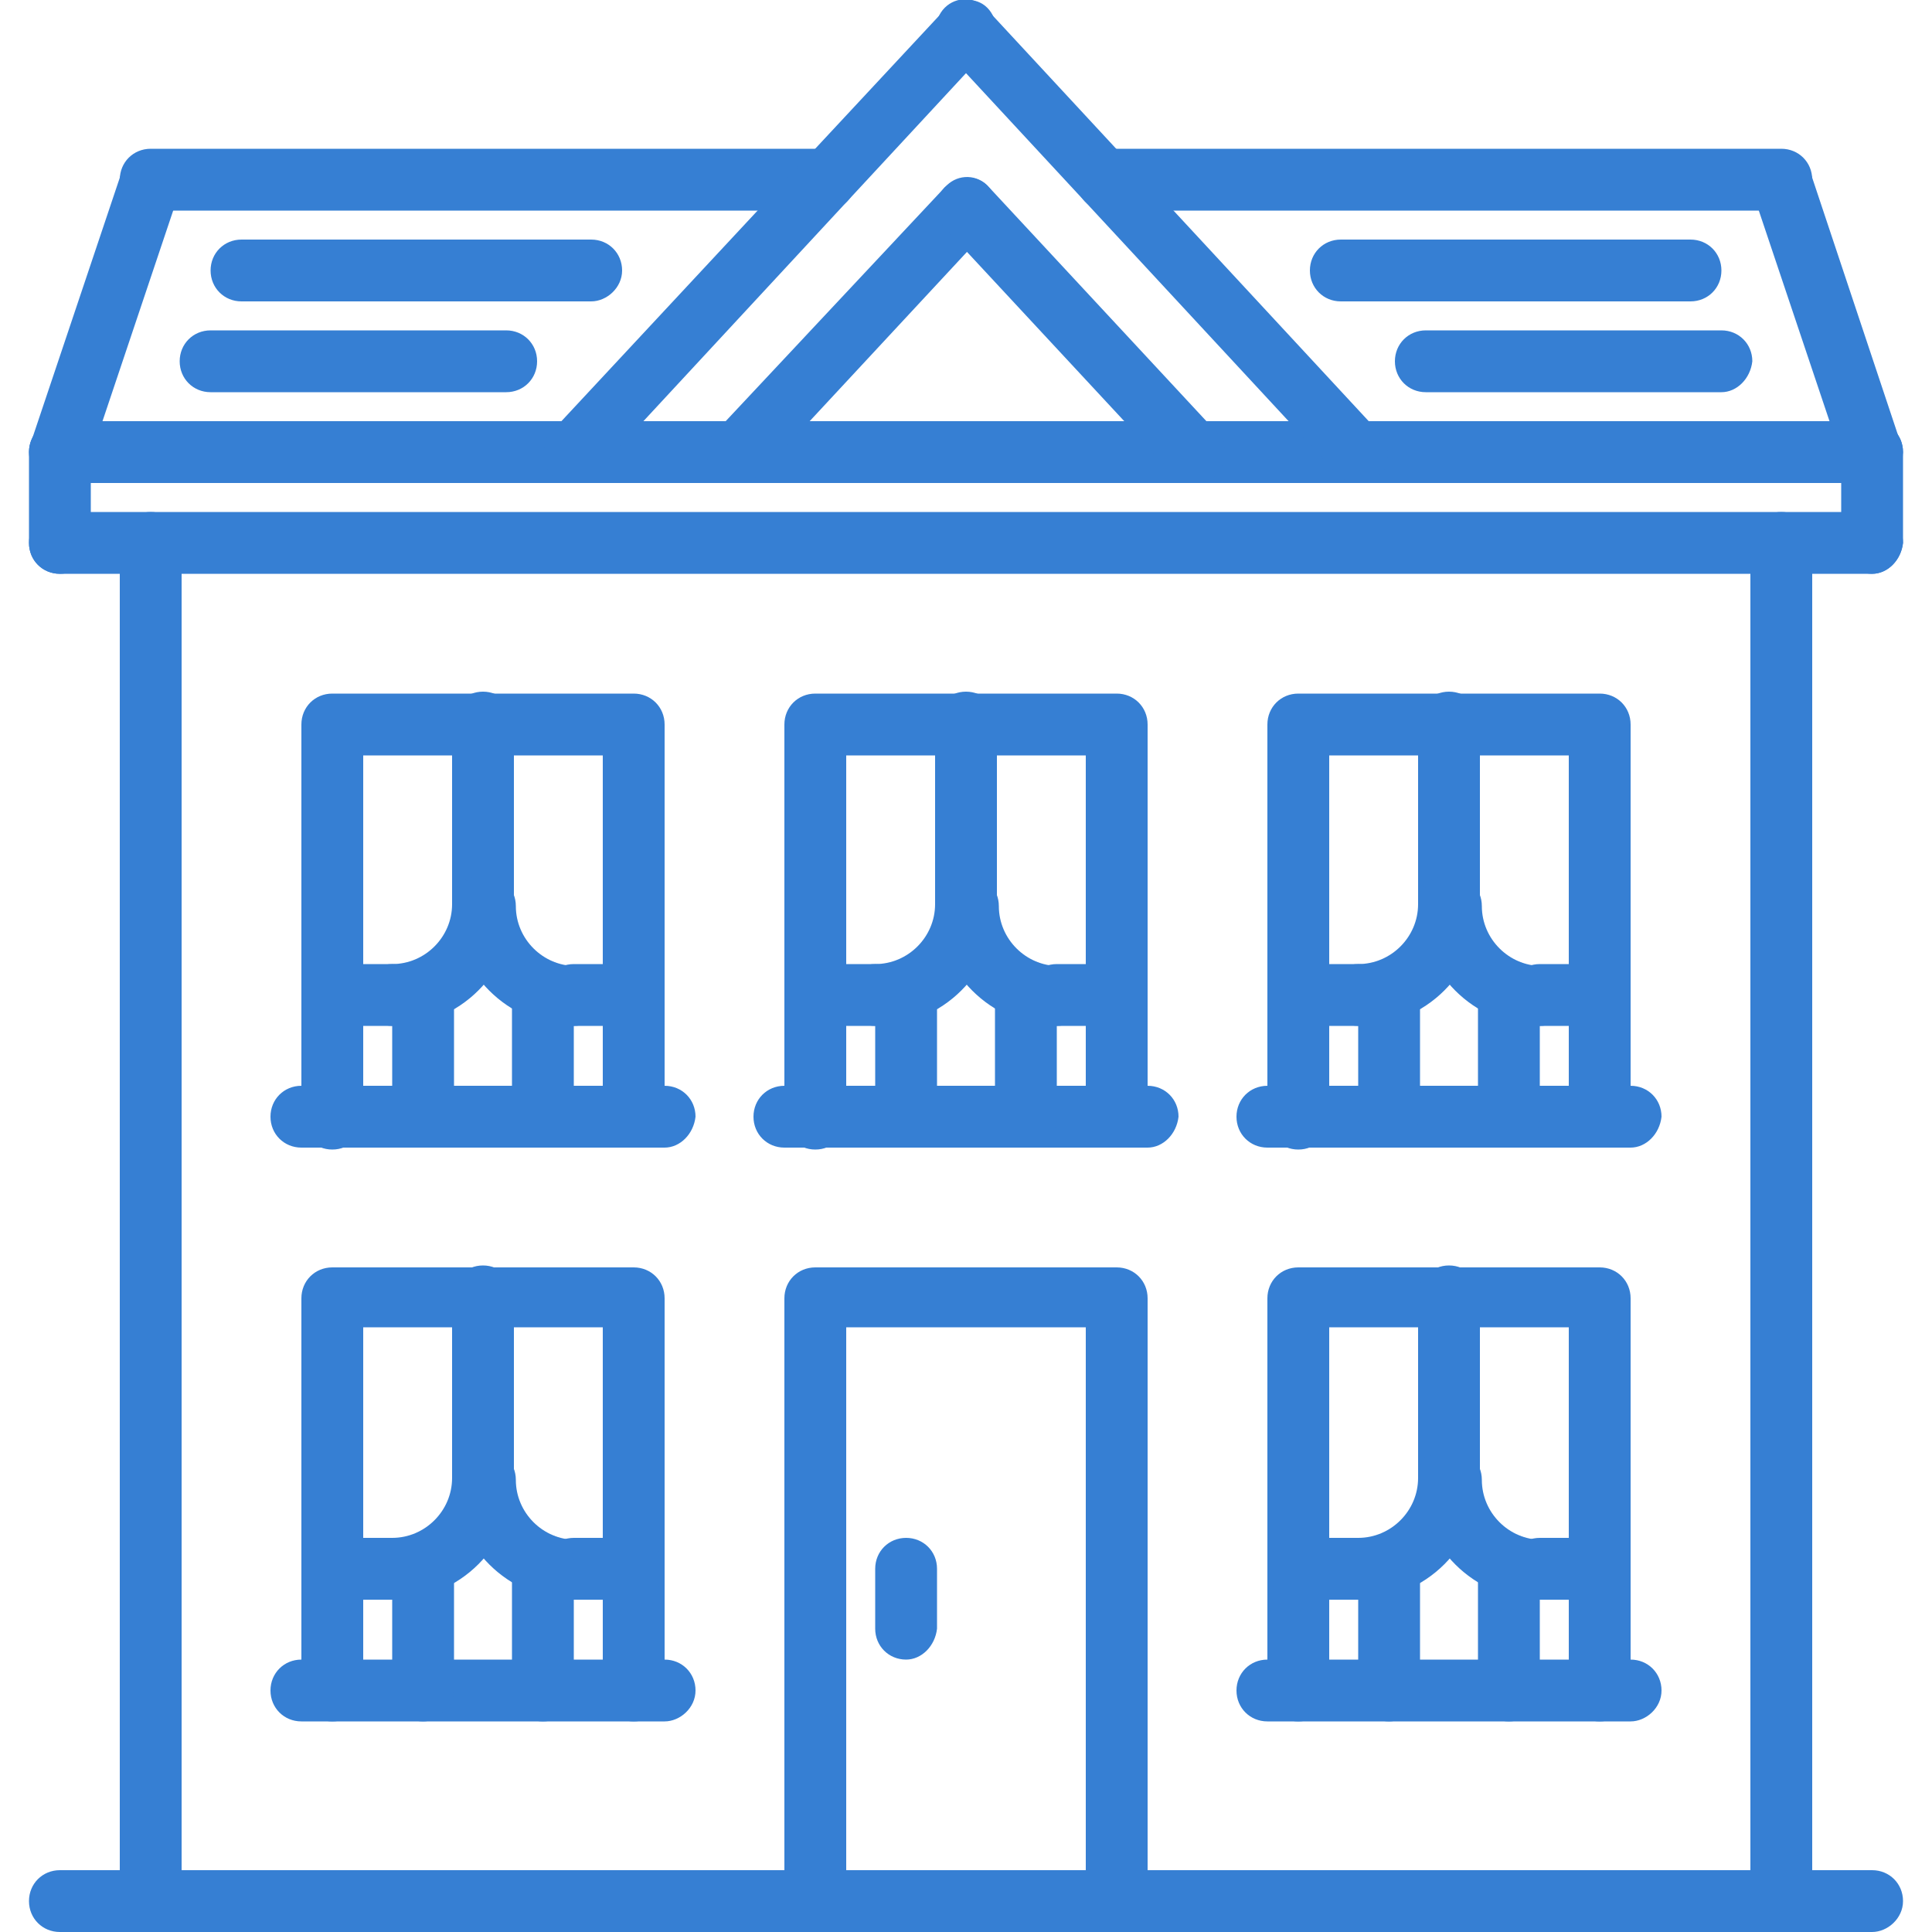
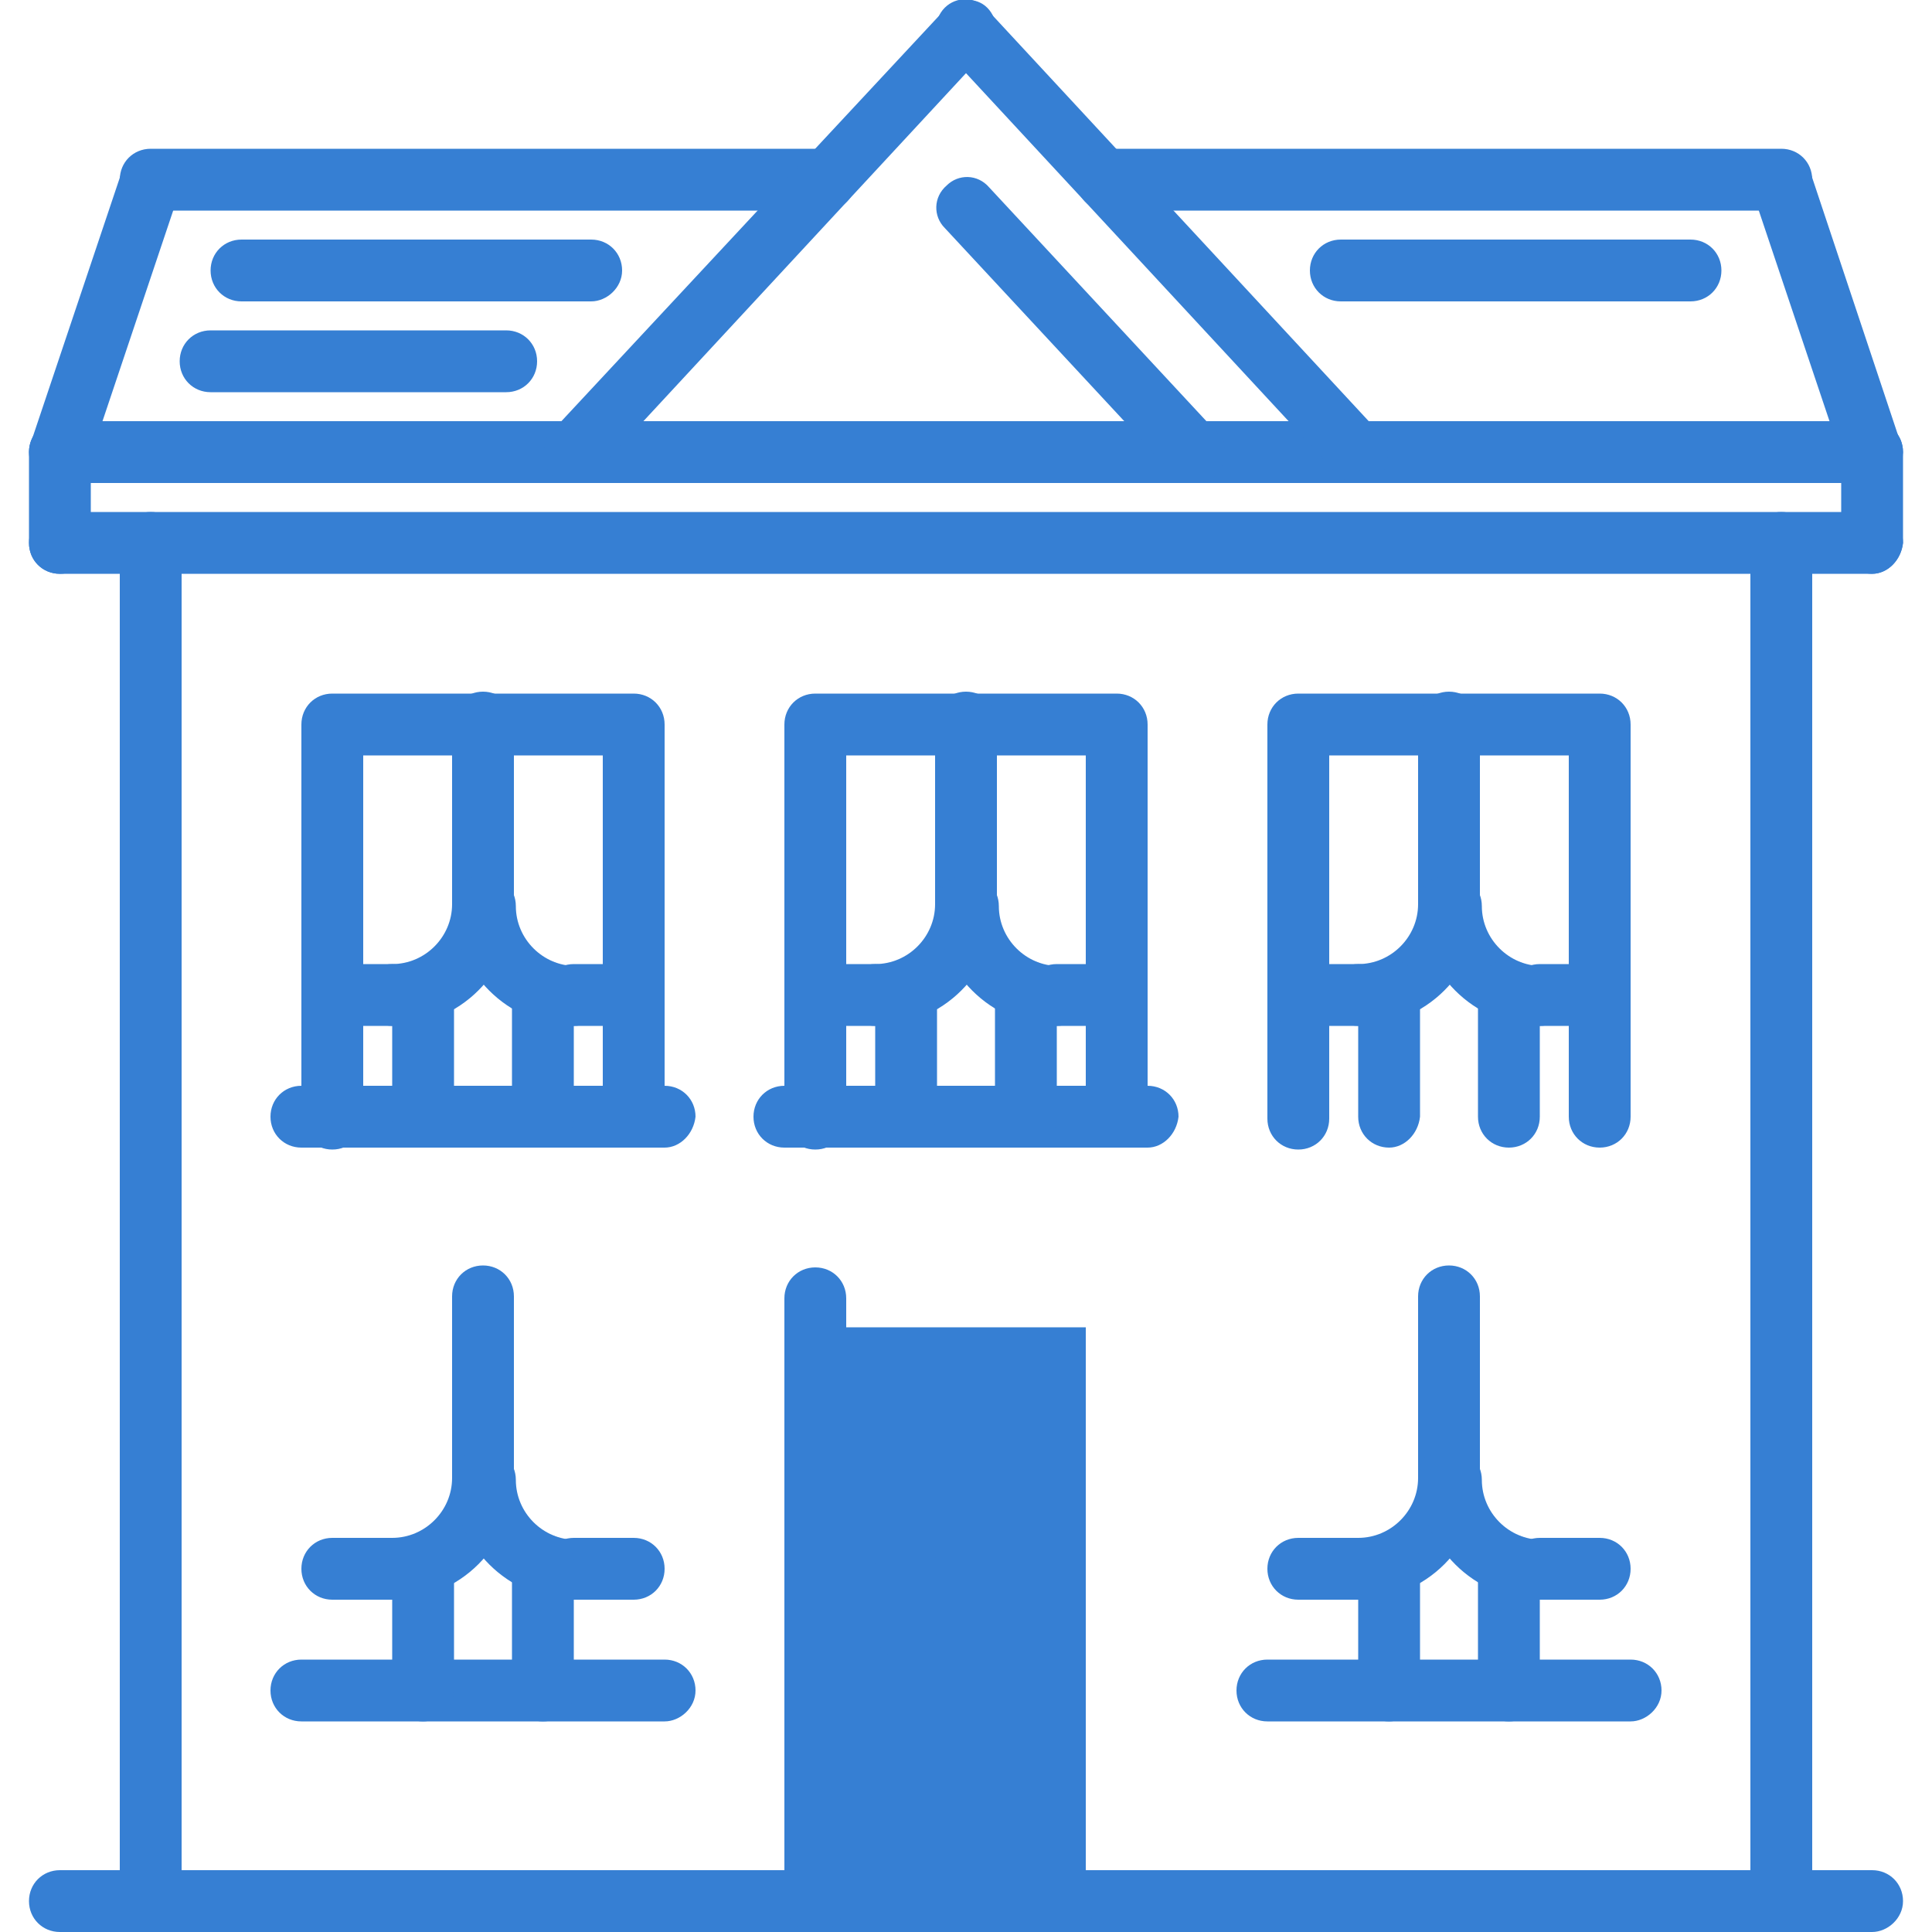
<svg xmlns="http://www.w3.org/2000/svg" id="Calque_1" x="0px" y="0px" viewBox="0 0 100 100" style="enable-background:new 0 0 100 100;" xml:space="preserve">
  <style type="text/css"> .st0{fill:#367FD3;} </style>
  <g>
    <g>
      <g>
        <path class="st0" d="M96.9,25H3.1c-0.9,0-1.6-0.7-1.6-1.6c0-0.9,0.7-1.6,1.6-1.6h93.8c0.9,0,1.6,0.7,1.6,1.6 C98.4,24.3,97.7,25,96.9,25z" />
      </g>
      <g>
        <path class="st0" d="M96.9,29.7H3.1c-0.9,0-1.6-0.7-1.6-1.6c0-0.9,0.7-1.6,1.6-1.6h93.8c0.9,0,1.6,0.7,1.6,1.6 C98.4,29,97.7,29.7,96.9,29.7z" />
      </g>
      <g>
        <path class="st0" d="M3.1,25c-0.2,0-0.3,0-0.5-0.1c-0.8-0.3-1.3-1.2-1-2L6.3,8.9c0.3-0.8,1.1-1.3,2-1c0.8,0.3,1.3,1.2,1,2 L4.6,23.9C4.4,24.6,3.8,25,3.1,25z" />
      </g>
      <g>
        <path class="st0" d="M96.9,25c-0.7,0-1.3-0.4-1.5-1.1L90.7,9.9c-0.3-0.8,0.2-1.7,1-2c0.8-0.3,1.7,0.2,2,1l4.7,14.1 c0.3,0.8-0.2,1.7-1,2C97.2,25,97,25,96.9,25z" />
      </g>
      <g>
        <path class="st0" d="M42.7,10.9H7.8c-0.9,0-1.6-0.7-1.6-1.6s0.7-1.6,1.6-1.6h34.9c0.9,0,1.6,0.7,1.6,1.6S43.6,10.9,42.7,10.9z" />
      </g>
      <g>
        <g>
          <path class="st0" d="M29.7,25c-0.4,0-0.8-0.1-1.1-0.4C28,24,28,23,28.5,22.4L48.9,0.5c0.6-0.6,1.6-0.7,2.2-0.1 C51.7,1,51.7,2,51.1,2.6L30.8,24.5C30.5,24.8,30.1,25,29.7,25z" />
        </g>
        <g>
          <path class="st0" d="M70.3,25c-0.4,0-0.8-0.2-1.1-0.5L48.9,2.6C48.3,2,48.3,1,48.9,0.4c0.6-0.6,1.6-0.6,2.2,0.1l20.3,21.9 C72,23,72,24,71.4,24.6C71.1,24.9,70.7,25,70.3,25z" />
        </g>
      </g>
      <g>
        <path class="st0" d="M92.2,10.9H57.3c-0.9,0-1.6-0.7-1.6-1.6s0.7-1.6,1.6-1.6h34.9c0.9,0,1.6,0.7,1.6,1.6S93.1,10.9,92.2,10.9z" />
      </g>
      <g>
        <path class="st0" d="M7.8,100c-0.9,0-1.6-0.7-1.6-1.6V28.1c0-0.9,0.7-1.6,1.6-1.6s1.6,0.7,1.6,1.6v70.3C9.4,99.3,8.7,100,7.8,100 z" />
      </g>
      <g>
        <path class="st0" d="M92.2,100c-0.9,0-1.6-0.7-1.6-1.6V28.1c0-0.9,0.7-1.6,1.6-1.6c0.9,0,1.6,0.7,1.6,1.6v70.3 C93.8,99.3,93.1,100,92.2,100z" />
      </g>
      <g>
        <path class="st0" d="M96.9,100H3.1c-0.9,0-1.6-0.7-1.6-1.6s0.7-1.6,1.6-1.6h93.8c0.9,0,1.6,0.7,1.6,1.6S97.7,100,96.9,100z" />
      </g>
      <g>
        <path class="st0" d="M32.8,59.4c-0.9,0-1.6-0.7-1.6-1.6V39.1H18.8v18.8c0,0.9-0.7,1.6-1.6,1.6s-1.6-0.7-1.6-1.6V37.5 c0-0.9,0.7-1.6,1.6-1.6h15.6c0.9,0,1.6,0.7,1.6,1.6v20.3C34.4,58.7,33.7,59.4,32.8,59.4z" />
      </g>
      <g>
        <path class="st0" d="M34.4,59.4H15.6c-0.9,0-1.6-0.7-1.6-1.6c0-0.9,0.7-1.6,1.6-1.6h18.8c0.9,0,1.6,0.7,1.6,1.6 C35.9,58.7,35.2,59.4,34.4,59.4z" />
      </g>
      <g>
        <path class="st0" d="M57.8,59.4c-0.9,0-1.6-0.7-1.6-1.6V39.1H43.8v18.8c0,0.9-0.7,1.6-1.6,1.6s-1.6-0.7-1.6-1.6V37.5 c0-0.9,0.7-1.6,1.6-1.6h15.6c0.9,0,1.6,0.7,1.6,1.6v20.3C59.4,58.7,58.7,59.4,57.8,59.4z" />
      </g>
      <g>
-         <path class="st0" d="M57.8,100c-0.9,0-1.6-0.7-1.6-1.6V68.7H43.8v29.7c0,0.9-0.7,1.6-1.6,1.6s-1.6-0.7-1.6-1.6V67.2 c0-0.9,0.7-1.6,1.6-1.6h15.6c0.9,0,1.6,0.7,1.6,1.6v31.2C59.4,99.3,58.7,100,57.8,100z" />
+         <path class="st0" d="M57.8,100c-0.9,0-1.6-0.7-1.6-1.6V68.7H43.8v29.7c0,0.9-0.7,1.6-1.6,1.6s-1.6-0.7-1.6-1.6V67.2 c0-0.9,0.7-1.6,1.6-1.6c0.9,0,1.6,0.7,1.6,1.6v31.2C59.4,99.3,58.7,100,57.8,100z" />
      </g>
      <g>
        <path class="st0" d="M59.4,59.4H40.6c-0.9,0-1.6-0.7-1.6-1.6c0-0.9,0.7-1.6,1.6-1.6h18.8c0.9,0,1.6,0.7,1.6,1.6 C60.9,58.7,60.2,59.4,59.4,59.4z" />
      </g>
      <g>
        <path class="st0" d="M82.8,59.4c-0.9,0-1.6-0.7-1.6-1.6V39.1H68.8v18.8c0,0.9-0.7,1.6-1.6,1.6s-1.6-0.7-1.6-1.6V37.5 c0-0.9,0.7-1.6,1.6-1.6h15.6c0.9,0,1.6,0.7,1.6,1.6v20.3C84.4,58.7,83.7,59.4,82.8,59.4z" />
      </g>
      <g>
-         <path class="st0" d="M84.4,59.4H65.6c-0.9,0-1.6-0.7-1.6-1.6c0-0.9,0.7-1.6,1.6-1.6h18.8c0.9,0,1.6,0.7,1.6,1.6 C85.9,58.7,85.2,59.4,84.4,59.4z" />
-       </g>
-       <g>
-         <path class="st0" d="M32.8,89.1c-0.9,0-1.6-0.7-1.6-1.6V68.7H18.8v18.8c0,0.9-0.7,1.6-1.6,1.6s-1.6-0.7-1.6-1.6V67.2 c0-0.9,0.7-1.6,1.6-1.6h15.6c0.9,0,1.6,0.7,1.6,1.6v20.3C34.4,88.4,33.7,89.1,32.8,89.1z" />
-       </g>
+         </g>
+       <g>
+         </g>
      <g>
        <path class="st0" d="M34.4,89.1H15.6c-0.9,0-1.6-0.7-1.6-1.6s0.7-1.6,1.6-1.6h18.8c0.9,0,1.6,0.7,1.6,1.6S35.2,89.1,34.4,89.1z" />
      </g>
      <g>
-         <path class="st0" d="M82.8,89.1c-0.9,0-1.6-0.7-1.6-1.6V68.7H68.8v18.8c0,0.9-0.7,1.6-1.6,1.6s-1.6-0.7-1.6-1.6V67.2 c0-0.9,0.7-1.6,1.6-1.6h15.6c0.9,0,1.6,0.7,1.6,1.6v20.3C84.4,88.4,83.7,89.1,82.8,89.1z" />
-       </g>
+         </g>
      <g>
        <path class="st0" d="M84.4,89.1H65.6c-0.9,0-1.6-0.7-1.6-1.6s0.7-1.6,1.6-1.6h18.8c0.9,0,1.6,0.7,1.6,1.6S85.2,89.1,84.4,89.1z" />
      </g>
      <g>
        <path class="st0" d="M3.1,29.7c-0.9,0-1.6-0.7-1.6-1.6v-4.7c0-0.9,0.7-1.6,1.6-1.6s1.6,0.7,1.6,1.6v4.7C4.7,29,4,29.7,3.1,29.7z" />
      </g>
      <g>
        <path class="st0" d="M96.9,29.7c-0.9,0-1.6-0.7-1.6-1.6v-4.7c0-0.9,0.7-1.6,1.6-1.6s1.6,0.7,1.6,1.6v4.7 C98.4,29,97.7,29.7,96.9,29.7z" />
      </g>
      <g>
        <path class="st0" d="M87.5,15.6H69.4c-0.9,0-1.6-0.7-1.6-1.6s0.7-1.6,1.6-1.6h18.1c0.9,0,1.6,0.7,1.6,1.6S88.4,15.6,87.5,15.6z" />
      </g>
      <g>
-         <path class="st0" d="M89.1,20.3H73.8c-0.9,0-1.6-0.7-1.6-1.6c0-0.9,0.7-1.6,1.6-1.6h15.3c0.9,0,1.6,0.7,1.6,1.6 C90.6,19.6,89.9,20.3,89.1,20.3z" />
-       </g>
+         </g>
      <g>
        <path class="st0" d="M30.6,15.6H12.5c-0.9,0-1.6-0.7-1.6-1.6s0.7-1.6,1.6-1.6h18.1c0.9,0,1.6,0.7,1.6,1.6S31.4,15.6,30.6,15.6z" />
      </g>
      <g>
        <path class="st0" d="M26.2,20.3H10.9c-0.9,0-1.6-0.7-1.6-1.6c0-0.9,0.7-1.6,1.6-1.6h15.3c0.9,0,1.6,0.7,1.6,1.6 C27.8,19.6,27.1,20.3,26.2,20.3z" />
      </g>
      <g>
        <g>
          <path class="st0" d="M25,48.4c-0.9,0-1.6-0.7-1.6-1.6v-9.4c0-0.9,0.7-1.6,1.6-1.6c0.9,0,1.6,0.7,1.6,1.6v9.4 C26.6,47.7,25.9,48.4,25,48.4z" />
        </g>
        <g>
          <g>
            <path class="st0" d="M20.3,53.1c-0.9,0-1.6-0.7-1.6-1.6c0-0.9,0.7-1.6,1.6-1.6c1.7,0,3.1-1.4,3.1-3.1c0-0.9,0.7-1.6,1.6-1.6 c0.9,0,1.6,0.7,1.6,1.6C26.6,50.3,23.8,53.1,20.3,53.1z" />
          </g>
          <g>
            <path class="st0" d="M20.3,53.1h-3.1c-0.9,0-1.6-0.7-1.6-1.6c0-0.9,0.7-1.6,1.6-1.6h3.1c0.9,0,1.6,0.7,1.6,1.6 C21.9,52.4,21.2,53.1,20.3,53.1z" />
          </g>
          <g>
            <path class="st0" d="M21.9,59.4c-0.9,0-1.6-0.7-1.6-1.6v-6.5c0-0.9,0.7-1.6,1.6-1.6s1.6,0.7,1.6,1.6v6.5 C23.4,58.7,22.7,59.4,21.9,59.4z" />
          </g>
        </g>
        <g>
          <g>
            <path class="st0" d="M29.7,53.1c-3.4,0-6.2-2.8-6.2-6.2c0-0.9,0.7-1.6,1.6-1.6c0.9,0,1.6,0.7,1.6,1.6c0,1.7,1.4,3.1,3.1,3.1 c0.9,0,1.6,0.7,1.6,1.6C31.2,52.4,30.6,53.1,29.7,53.1z" />
          </g>
          <g>
            <path class="st0" d="M32.8,53.1h-3.1c-0.9,0-1.6-0.7-1.6-1.6c0-0.9,0.7-1.6,1.6-1.6h3.1c0.9,0,1.6,0.7,1.6,1.6 C34.4,52.4,33.7,53.1,32.8,53.1z" />
          </g>
          <g>
            <path class="st0" d="M28.1,59.4c-0.9,0-1.6-0.7-1.6-1.6v-6.5c0-0.9,0.7-1.6,1.6-1.6s1.6,0.7,1.6,1.6v6.5 C29.7,58.7,29,59.4,28.1,59.4z" />
          </g>
        </g>
      </g>
      <g>
        <g>
          <path class="st0" d="M50,48.4c-0.9,0-1.6-0.7-1.6-1.6v-9.4c0-0.9,0.7-1.6,1.6-1.6c0.9,0,1.6,0.7,1.6,1.6v9.4 C51.6,47.7,50.9,48.4,50,48.4z" />
        </g>
        <g>
          <g>
            <path class="st0" d="M45.3,53.1c-0.9,0-1.6-0.7-1.6-1.6c0-0.9,0.7-1.6,1.6-1.6c1.7,0,3.1-1.4,3.1-3.1c0-0.9,0.7-1.6,1.6-1.6 c0.9,0,1.6,0.7,1.6,1.6C51.6,50.3,48.8,53.1,45.3,53.1z" />
          </g>
          <g>
            <path class="st0" d="M45.3,53.1h-3.1c-0.9,0-1.6-0.7-1.6-1.6c0-0.9,0.7-1.6,1.6-1.6h3.1c0.9,0,1.6,0.7,1.6,1.6 C46.9,52.4,46.2,53.1,45.3,53.1z" />
          </g>
          <g>
            <path class="st0" d="M46.9,59.4c-0.9,0-1.6-0.7-1.6-1.6v-6.5c0-0.9,0.7-1.6,1.6-1.6c0.9,0,1.6,0.7,1.6,1.6v6.5 C48.4,58.7,47.7,59.4,46.9,59.4z" />
          </g>
        </g>
        <g>
          <g>
            <path class="st0" d="M54.7,53.1c-3.4,0-6.2-2.8-6.2-6.2c0-0.9,0.7-1.6,1.6-1.6c0.9,0,1.6,0.7,1.6,1.6c0,1.7,1.4,3.1,3.1,3.1 c0.9,0,1.6,0.7,1.6,1.6C56.3,52.4,55.6,53.1,54.7,53.1z" />
          </g>
          <g>
            <path class="st0" d="M57.8,53.1h-3.1c-0.9,0-1.6-0.7-1.6-1.6c0-0.9,0.7-1.6,1.6-1.6h3.1c0.9,0,1.6,0.7,1.6,1.6 C59.4,52.4,58.7,53.1,57.8,53.1z" />
          </g>
          <g>
            <path class="st0" d="M53.1,59.4c-0.9,0-1.6-0.7-1.6-1.6v-6.5c0-0.9,0.7-1.6,1.6-1.6c0.9,0,1.6,0.7,1.6,1.6v6.5 C54.7,58.7,54,59.4,53.1,59.4z" />
          </g>
        </g>
      </g>
      <g>
        <g>
          <path class="st0" d="M75,48.4c-0.9,0-1.6-0.7-1.6-1.6v-9.4c0-0.9,0.7-1.6,1.6-1.6c0.9,0,1.6,0.7,1.6,1.6v9.4 C76.6,47.7,75.9,48.4,75,48.4z" />
        </g>
        <g>
          <g>
            <path class="st0" d="M70.3,53.1c-0.9,0-1.6-0.7-1.6-1.6c0-0.9,0.7-1.6,1.6-1.6c1.7,0,3.1-1.4,3.1-3.1c0-0.9,0.7-1.6,1.6-1.6 c0.9,0,1.6,0.7,1.6,1.6C76.6,50.3,73.8,53.1,70.3,53.1z" />
          </g>
          <g>
            <path class="st0" d="M70.3,53.1h-3.1c-0.9,0-1.6-0.7-1.6-1.6c0-0.9,0.7-1.6,1.6-1.6h3.1c0.9,0,1.6,0.7,1.6,1.6 C71.9,52.4,71.2,53.1,70.3,53.1z" />
          </g>
          <g>
            <path class="st0" d="M71.9,59.4c-0.9,0-1.6-0.7-1.6-1.6v-6.5c0-0.9,0.7-1.6,1.6-1.6c0.9,0,1.6,0.7,1.6,1.6v6.5 C73.4,58.7,72.7,59.4,71.9,59.4z" />
          </g>
        </g>
        <g>
          <g>
            <path class="st0" d="M79.7,53.1c-3.4,0-6.2-2.8-6.2-6.2c0-0.9,0.7-1.6,1.6-1.6c0.9,0,1.6,0.7,1.6,1.6c0,1.7,1.4,3.1,3.1,3.1 c0.9,0,1.6,0.7,1.6,1.6C81.3,52.4,80.6,53.1,79.7,53.1z" />
          </g>
          <g>
            <path class="st0" d="M82.8,53.1h-3.1c-0.9,0-1.6-0.7-1.6-1.6c0-0.9,0.7-1.6,1.6-1.6h3.1c0.9,0,1.6,0.7,1.6,1.6 C84.4,52.4,83.7,53.1,82.8,53.1z" />
          </g>
          <g>
            <path class="st0" d="M78.1,59.4c-0.9,0-1.6-0.7-1.6-1.6v-6.5c0-0.9,0.7-1.6,1.6-1.6c0.9,0,1.6,0.7,1.6,1.6v6.5 C79.7,58.7,79,59.4,78.1,59.4z" />
          </g>
        </g>
      </g>
      <g>
        <g>
          <path class="st0" d="M25,78.1c-0.9,0-1.6-0.7-1.6-1.6v-9.4c0-0.9,0.7-1.6,1.6-1.6c0.9,0,1.6,0.7,1.6,1.6v9.4 C26.6,77.4,25.9,78.1,25,78.1z" />
        </g>
        <g>
          <g>
            <path class="st0" d="M20.3,82.8c-0.9,0-1.6-0.7-1.6-1.6s0.7-1.6,1.6-1.6c1.7,0,3.1-1.4,3.1-3.1c0-0.9,0.7-1.6,1.6-1.6 c0.9,0,1.6,0.7,1.6,1.6C26.6,80,23.8,82.8,20.3,82.8z" />
          </g>
          <g>
            <path class="st0" d="M20.3,82.8h-3.1c-0.9,0-1.6-0.7-1.6-1.6s0.7-1.6,1.6-1.6h3.1c0.9,0,1.6,0.7,1.6,1.6S21.2,82.8,20.3,82.8z" />
          </g>
          <g>
            <path class="st0" d="M21.9,89.1c-0.9,0-1.6-0.7-1.6-1.6V81c0-0.9,0.7-1.6,1.6-1.6s1.6,0.7,1.6,1.6v6.5 C23.4,88.4,22.7,89.1,21.9,89.1z" />
          </g>
        </g>
        <g>
          <g>
            <path class="st0" d="M29.7,82.8c-3.4,0-6.2-2.8-6.2-6.2c0-0.9,0.7-1.6,1.6-1.6c0.9,0,1.6,0.7,1.6,1.6c0,1.7,1.4,3.1,3.1,3.1 c0.9,0,1.6,0.7,1.6,1.6S30.6,82.8,29.7,82.8z" />
          </g>
          <g>
            <path class="st0" d="M32.8,82.8h-3.1c-0.9,0-1.6-0.7-1.6-1.6s0.7-1.6,1.6-1.6h3.1c0.9,0,1.6,0.7,1.6,1.6S33.7,82.8,32.8,82.8z" />
          </g>
          <g>
            <path class="st0" d="M28.1,89.1c-0.9,0-1.6-0.7-1.6-1.6V81c0-0.9,0.7-1.6,1.6-1.6s1.6,0.7,1.6,1.6v6.5 C29.7,88.4,29,89.1,28.1,89.1z" />
          </g>
        </g>
      </g>
      <g>
        <g>
          <path class="st0" d="M75,78.1c-0.9,0-1.6-0.7-1.6-1.6v-9.4c0-0.9,0.7-1.6,1.6-1.6c0.9,0,1.6,0.7,1.6,1.6v9.4 C76.6,77.4,75.9,78.1,75,78.1z" />
        </g>
        <g>
          <g>
            <path class="st0" d="M70.3,82.8c-0.9,0-1.6-0.7-1.6-1.6s0.7-1.6,1.6-1.6c1.7,0,3.1-1.4,3.1-3.1c0-0.9,0.7-1.6,1.6-1.6 c0.9,0,1.6,0.7,1.6,1.6C76.6,80,73.8,82.8,70.3,82.8z" />
          </g>
          <g>
            <path class="st0" d="M70.3,82.8h-3.1c-0.9,0-1.6-0.7-1.6-1.6s0.7-1.6,1.6-1.6h3.1c0.9,0,1.6,0.7,1.6,1.6S71.2,82.8,70.3,82.8z" />
          </g>
          <g>
            <path class="st0" d="M71.9,89.1c-0.9,0-1.6-0.7-1.6-1.6V81c0-0.9,0.7-1.6,1.6-1.6c0.9,0,1.6,0.7,1.6,1.6v6.5 C73.4,88.4,72.7,89.1,71.9,89.1z" />
          </g>
        </g>
        <g>
          <g>
            <path class="st0" d="M79.7,82.8c-3.4,0-6.2-2.8-6.2-6.2c0-0.9,0.7-1.6,1.6-1.6c0.9,0,1.6,0.7,1.6,1.6c0,1.7,1.4,3.1,3.1,3.1 c0.9,0,1.6,0.7,1.6,1.6S80.6,82.8,79.7,82.8z" />
          </g>
          <g>
            <path class="st0" d="M82.8,82.8h-3.1c-0.9,0-1.6-0.7-1.6-1.6s0.7-1.6,1.6-1.6h3.1c0.9,0,1.6,0.7,1.6,1.6S83.7,82.8,82.8,82.8z" />
          </g>
          <g>
            <path class="st0" d="M78.1,89.1c-0.9,0-1.6-0.7-1.6-1.6V81c0-0.9,0.7-1.6,1.6-1.6c0.9,0,1.6,0.7,1.6,1.6v6.5 C79.7,88.4,79,89.1,78.1,89.1z" />
          </g>
        </g>
      </g>
      <g>
        <path class="st0" d="M46.9,85.9c-0.9,0-1.6-0.7-1.6-1.6v-3.1c0-0.9,0.7-1.6,1.6-1.6s1.6,0.7,1.6,1.6v3.1 C48.4,85.2,47.7,85.9,46.9,85.9z" />
      </g>
      <g>
-         <path class="st0" d="M38.2,25c-0.4,0-0.8-0.1-1.1-0.4c-0.6-0.6-0.7-1.6-0.1-2.2L48.9,9.7c0.6-0.6,1.6-0.7,2.2-0.1 c0.6,0.6,0.7,1.6,0.1,2.2L39.4,24.5C39.1,24.8,38.6,25,38.2,25z" />
-       </g>
+         </g>
      <g>
        <path class="st0" d="M61.8,25c-0.4,0-0.8-0.2-1.1-0.5L48.9,11.8c-0.6-0.6-0.6-1.6,0.1-2.2c0.6-0.6,1.6-0.6,2.2,0.1l11.8,12.7 c0.6,0.6,0.6,1.6-0.1,2.2C62.5,24.9,62.2,25,61.8,25z" />
      </g>
    </g>
  </g>
</svg>